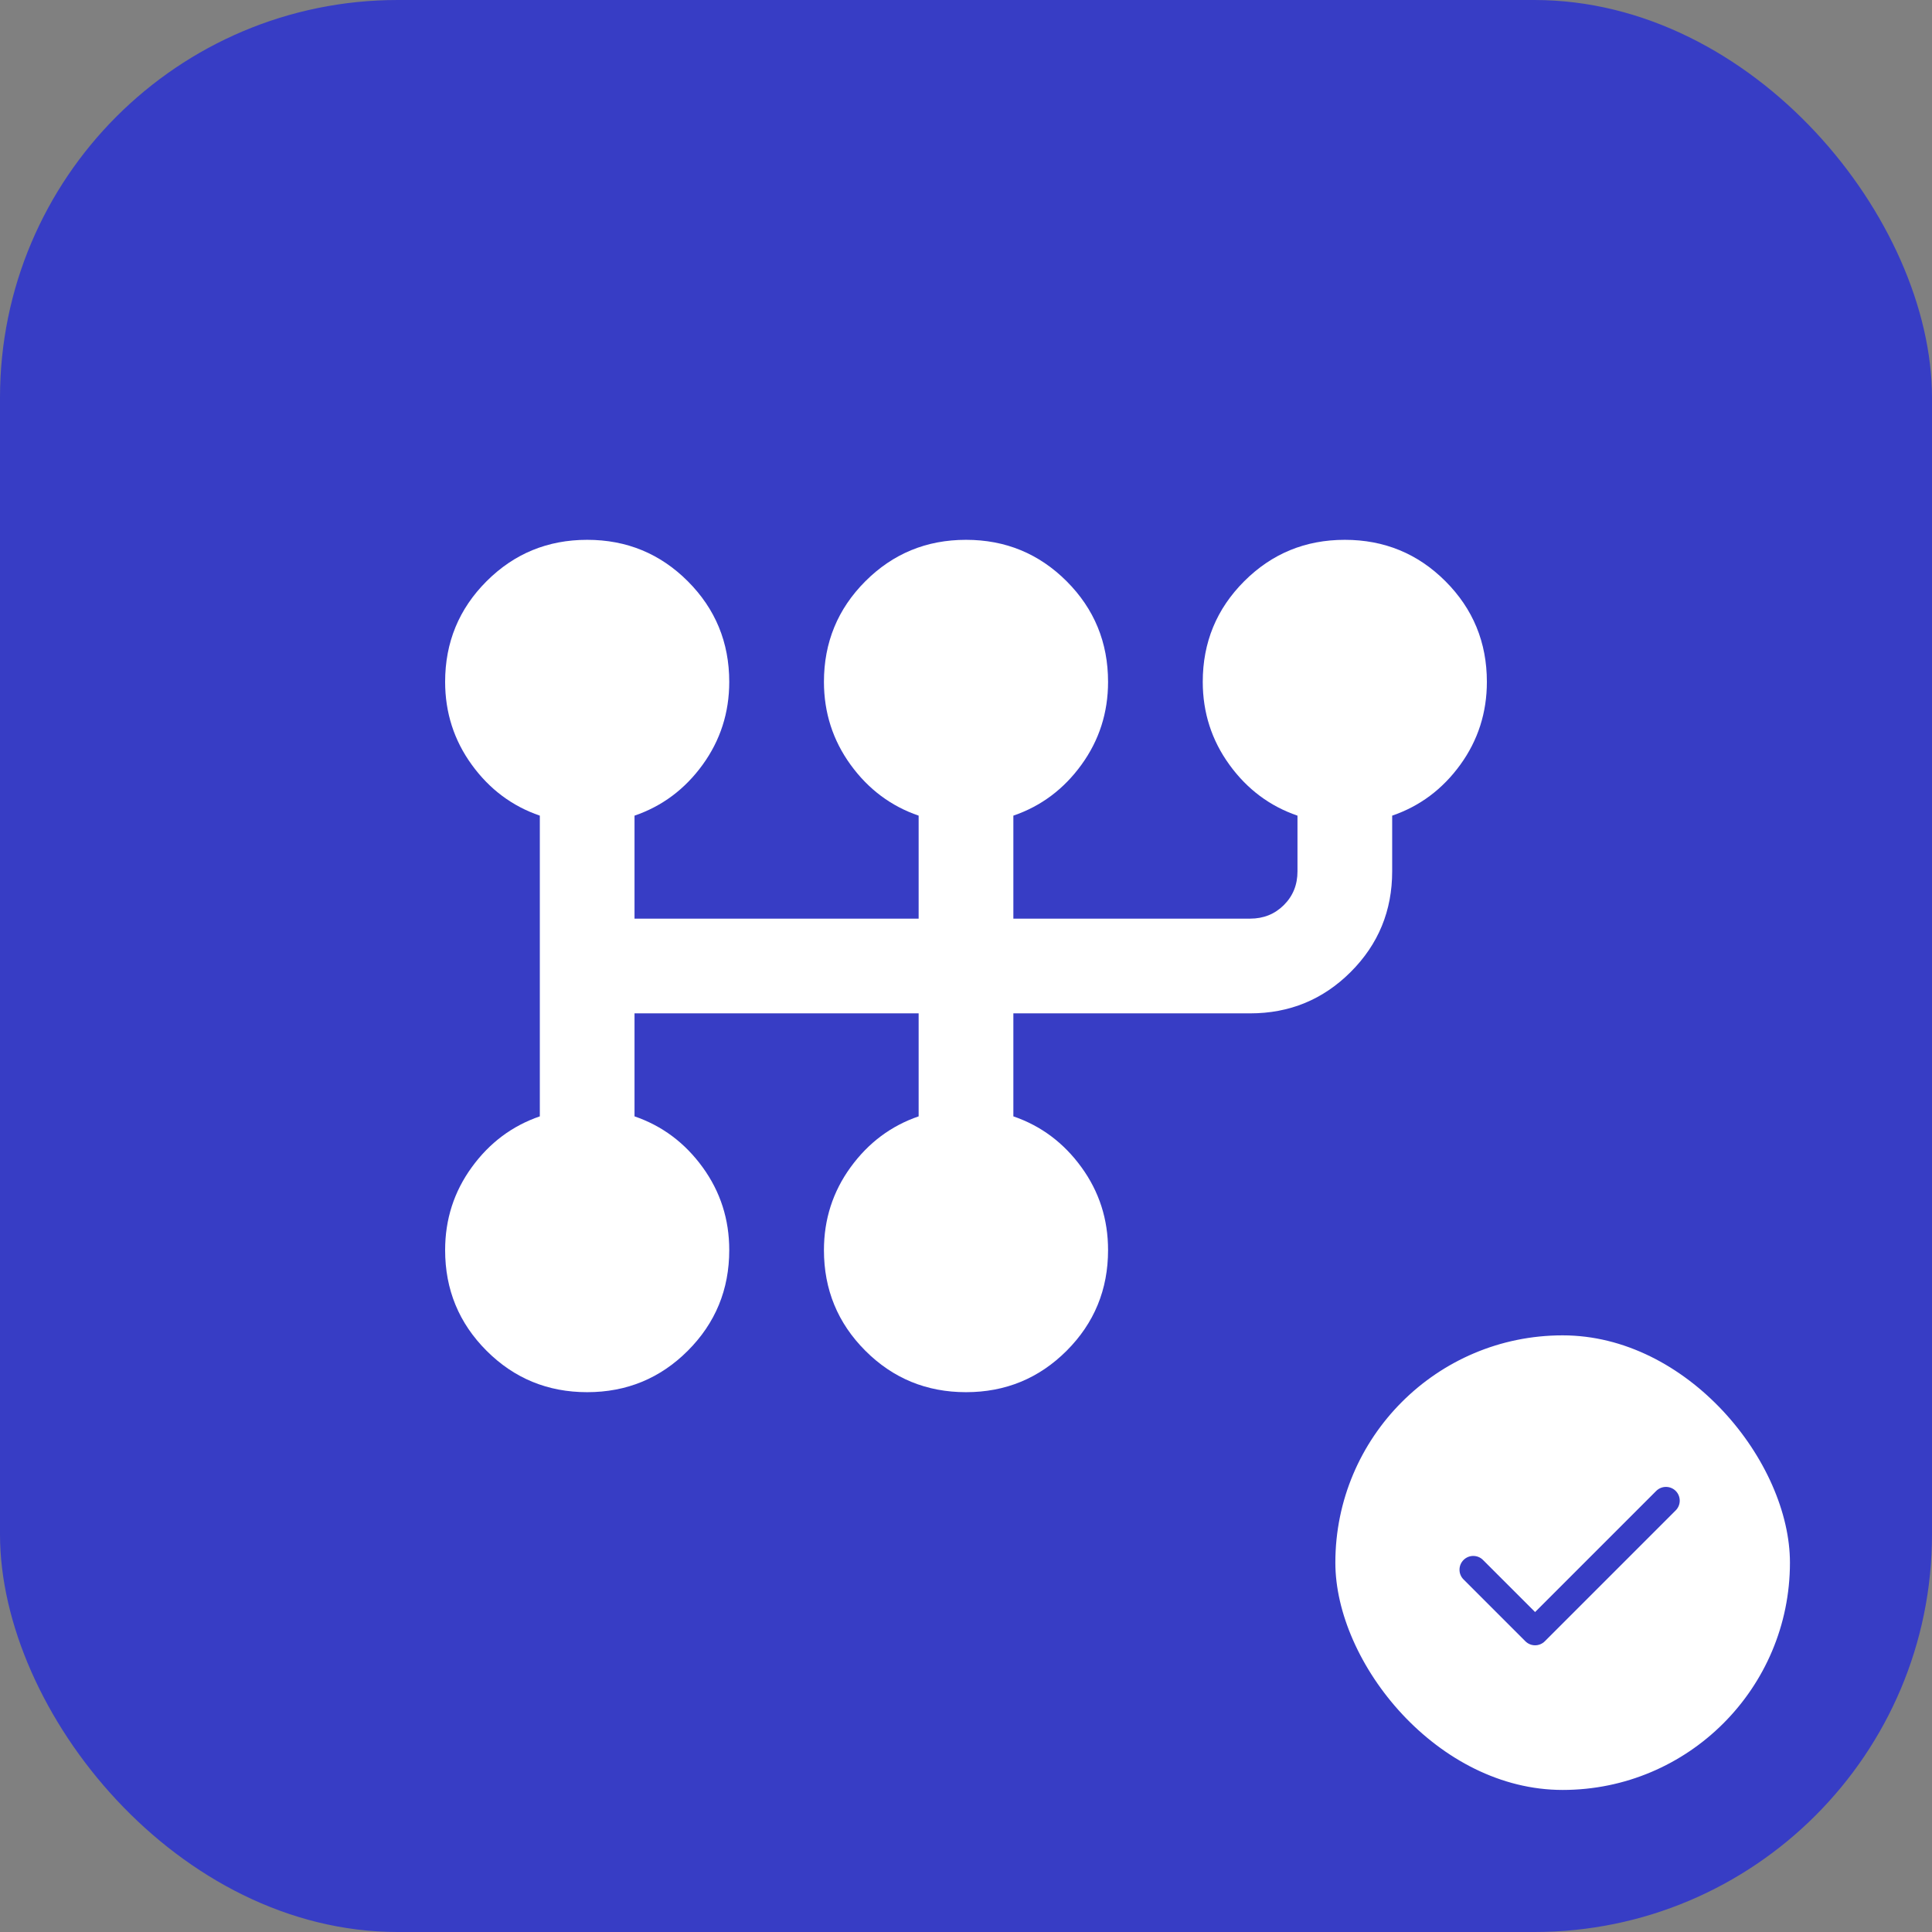
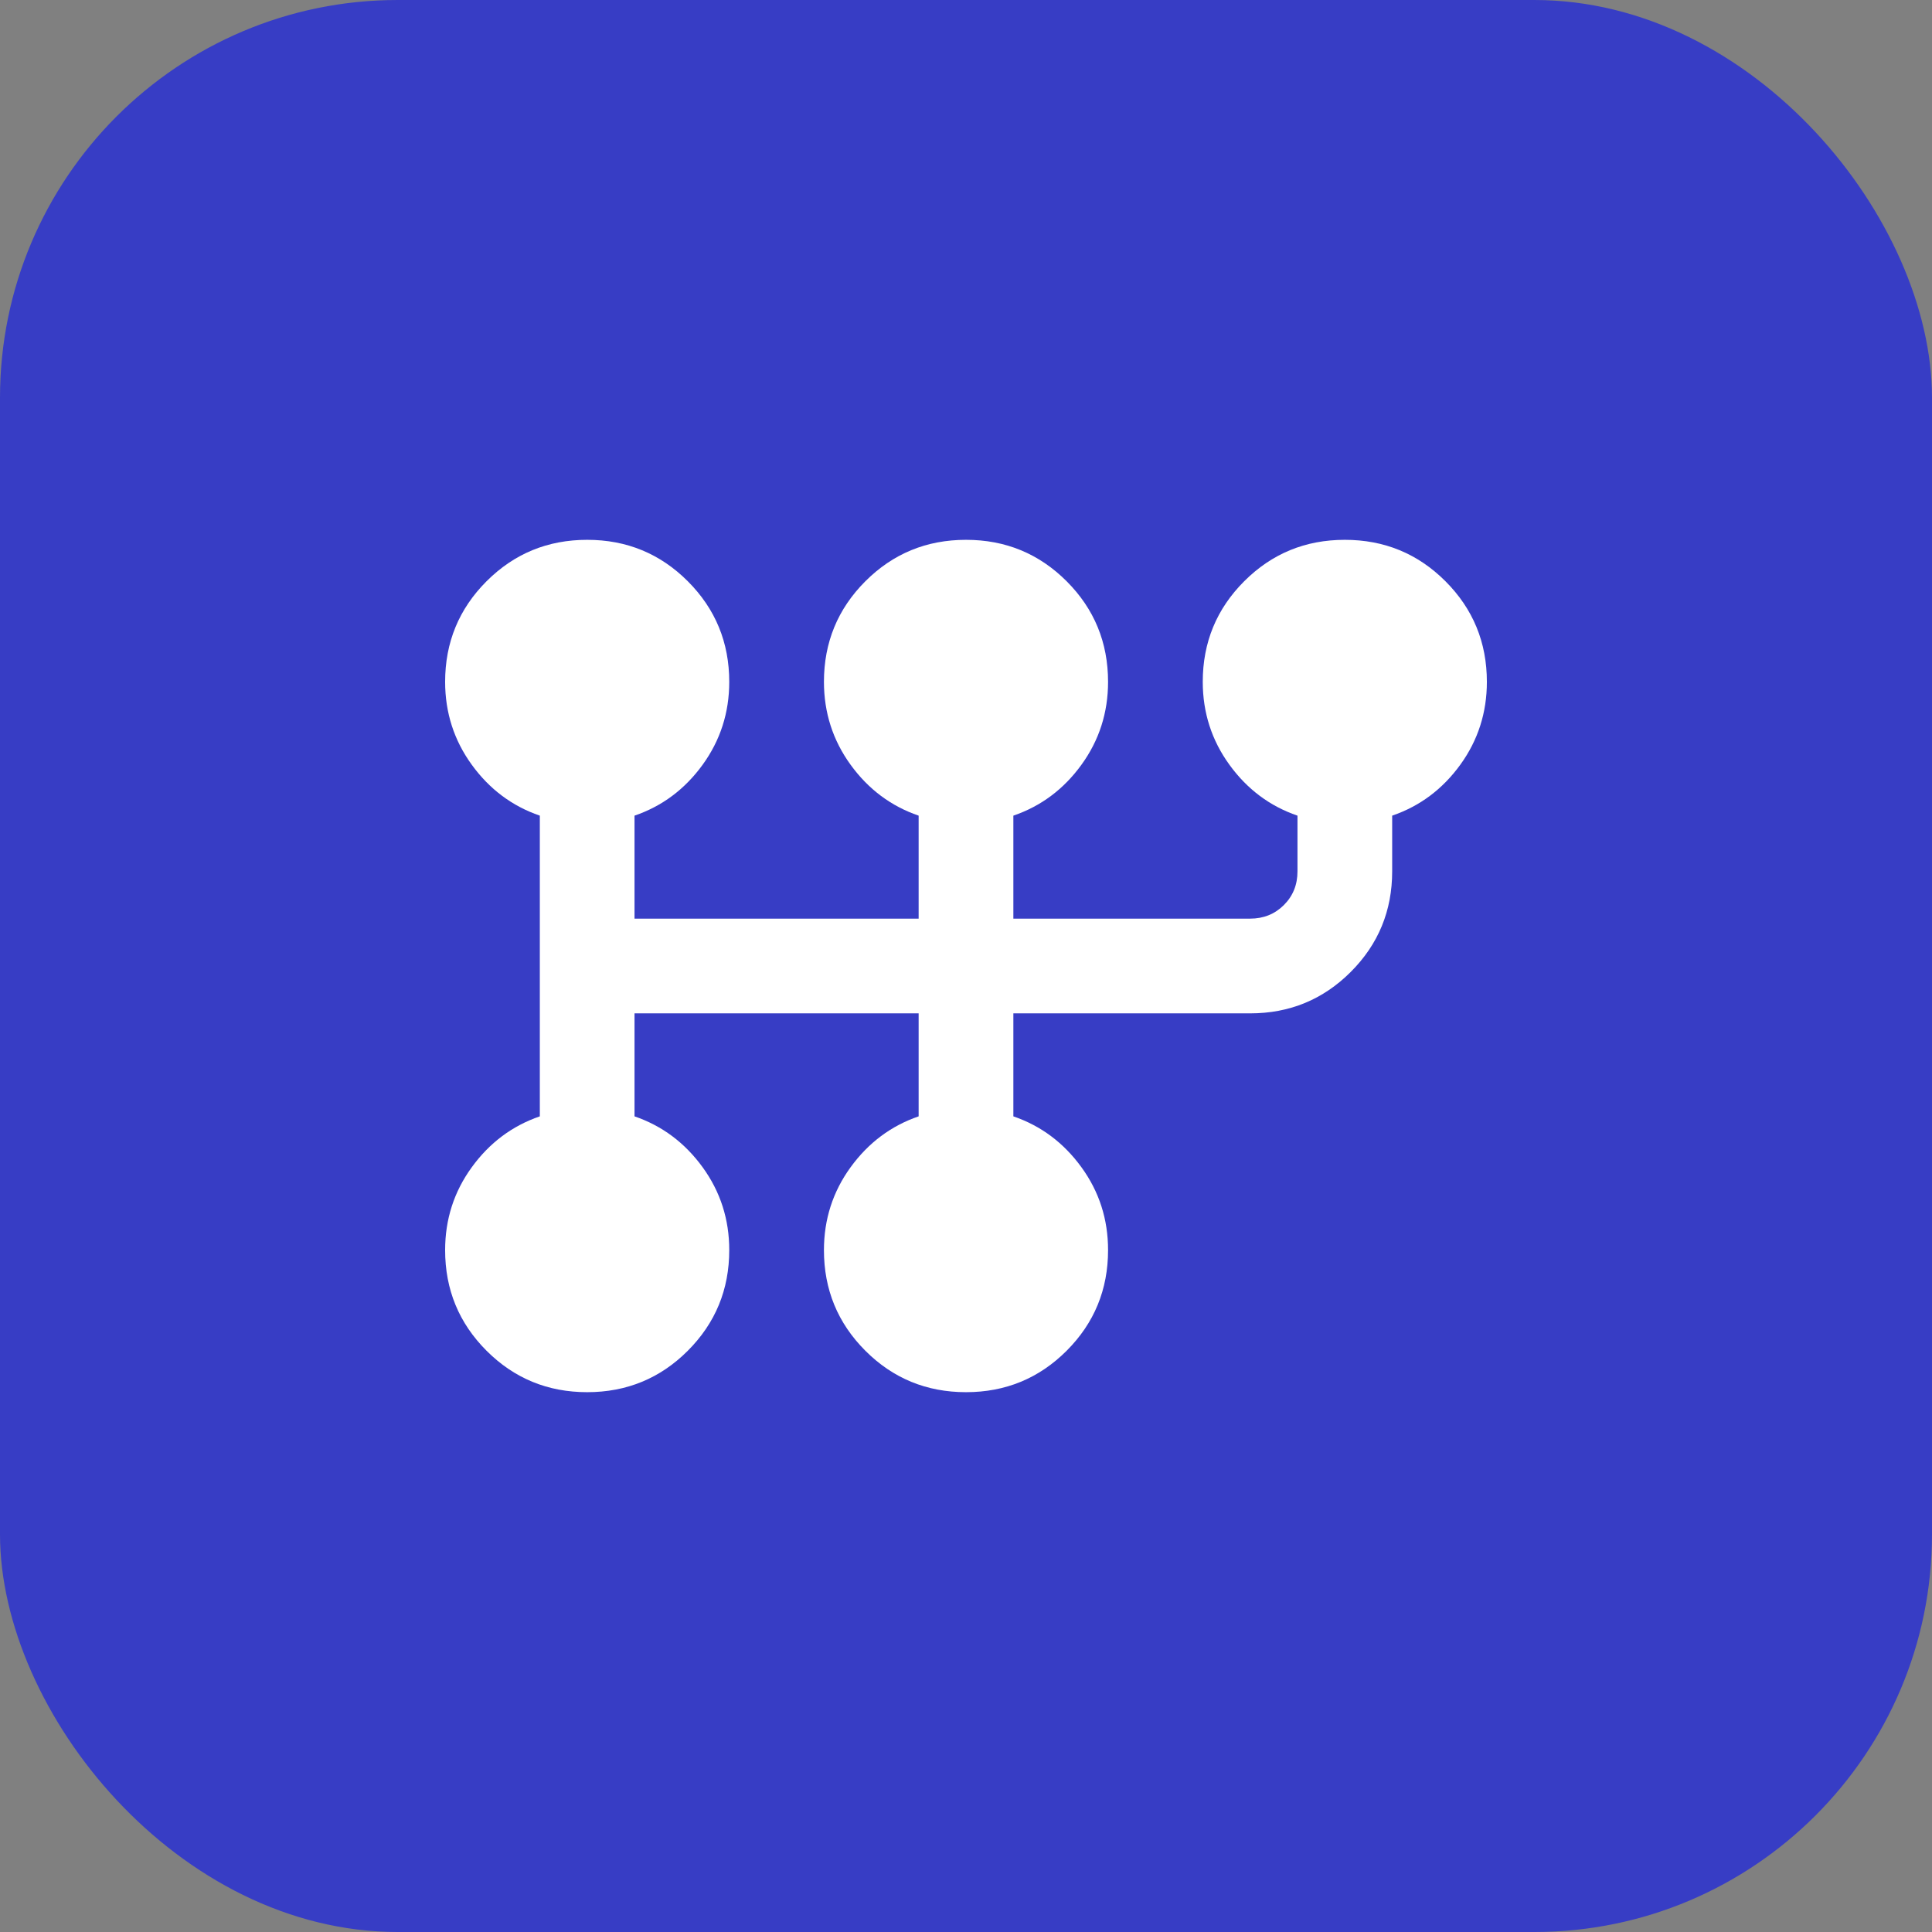
<svg xmlns="http://www.w3.org/2000/svg" width="68" height="68" viewBox="0 0 68 68" fill="none">
  <rect x="0" y="0" width="68" height="68" fill="#808080" stroke="none" />
  <rect width="68" height="68" rx="14" fill="#373DC5" />
-   <rect x="46.5" y="46.5" width="17" height="17" rx="8.5" fill="white" stroke="#373DC5" />
  <path fill-rule="evenodd" clip-rule="evenodd" d="M58.979 52.475C59.07 52.566 59.121 52.69 59.121 52.818C59.121 52.947 59.07 53.07 58.979 53.161L54.373 57.767C54.282 57.858 54.159 57.909 54.03 57.909C53.902 57.909 53.779 57.858 53.688 57.767L51.506 55.585C51.417 55.494 51.368 55.371 51.37 55.244C51.371 55.117 51.422 54.995 51.512 54.906C51.602 54.816 51.723 54.765 51.85 54.764C51.977 54.763 52.1 54.811 52.191 54.9L54.03 56.739L58.294 52.475C58.385 52.385 58.508 52.334 58.636 52.334C58.765 52.334 58.888 52.385 58.979 52.475Z" fill="#373DC5" />
  <path d="M20.667 49C19.278 49 18.097 48.514 17.125 47.542C16.153 46.569 15.667 45.389 15.667 44C15.667 42.917 15.979 41.944 16.605 41.083C17.23 40.222 18.029 39.625 19 39.292V28.708C18.028 28.375 17.229 27.778 16.605 26.917C15.98 26.056 15.668 25.083 15.667 24C15.667 22.611 16.153 21.431 17.125 20.458C18.097 19.486 19.278 19 20.667 19C22.055 19 23.236 19.486 24.208 20.458C25.18 21.431 25.667 22.611 25.667 24C25.667 25.083 25.354 26.056 24.73 26.917C24.105 27.778 23.307 28.375 22.333 28.708V32.333H32.333V28.708C31.361 28.375 30.563 27.778 29.938 26.917C29.314 26.056 29.001 25.083 29 24C29 22.611 29.486 21.431 30.458 20.458C31.43 19.486 32.611 19 34 19C35.389 19 36.569 19.486 37.542 20.458C38.514 21.431 39 22.611 39 24C39 25.083 38.688 26.056 38.063 26.917C37.439 27.778 36.64 28.375 35.667 28.708V32.333H44C44.472 32.333 44.868 32.174 45.188 31.855C45.508 31.536 45.668 31.14 45.667 30.667V28.708C44.694 28.375 43.896 27.778 43.272 26.917C42.647 26.056 42.334 25.083 42.333 24C42.333 22.611 42.819 21.431 43.792 20.458C44.764 19.486 45.944 19 47.333 19C48.722 19 49.903 19.486 50.875 20.458C51.847 21.431 52.333 22.611 52.333 24C52.333 25.083 52.021 26.056 51.397 26.917C50.772 27.778 49.973 28.375 49 28.708V30.667C49 32.056 48.514 33.236 47.542 34.208C46.569 35.181 45.389 35.667 44 35.667H35.667V39.292C36.639 39.625 37.438 40.222 38.063 41.083C38.689 41.944 39.001 42.917 39 44C39 45.389 38.514 46.569 37.542 47.542C36.569 48.514 35.389 49 34 49C32.611 49 31.43 48.514 30.458 47.542C29.486 46.569 29 45.389 29 44C29 42.917 29.313 41.944 29.938 41.083C30.564 40.222 31.362 39.625 32.333 39.292V35.667H22.333V39.292C23.305 39.625 24.104 40.222 24.73 41.083C25.355 41.944 25.668 42.917 25.667 44C25.667 45.389 25.18 46.569 24.208 47.542C23.236 48.514 22.055 49 20.667 49Z" fill="white" />
</svg>